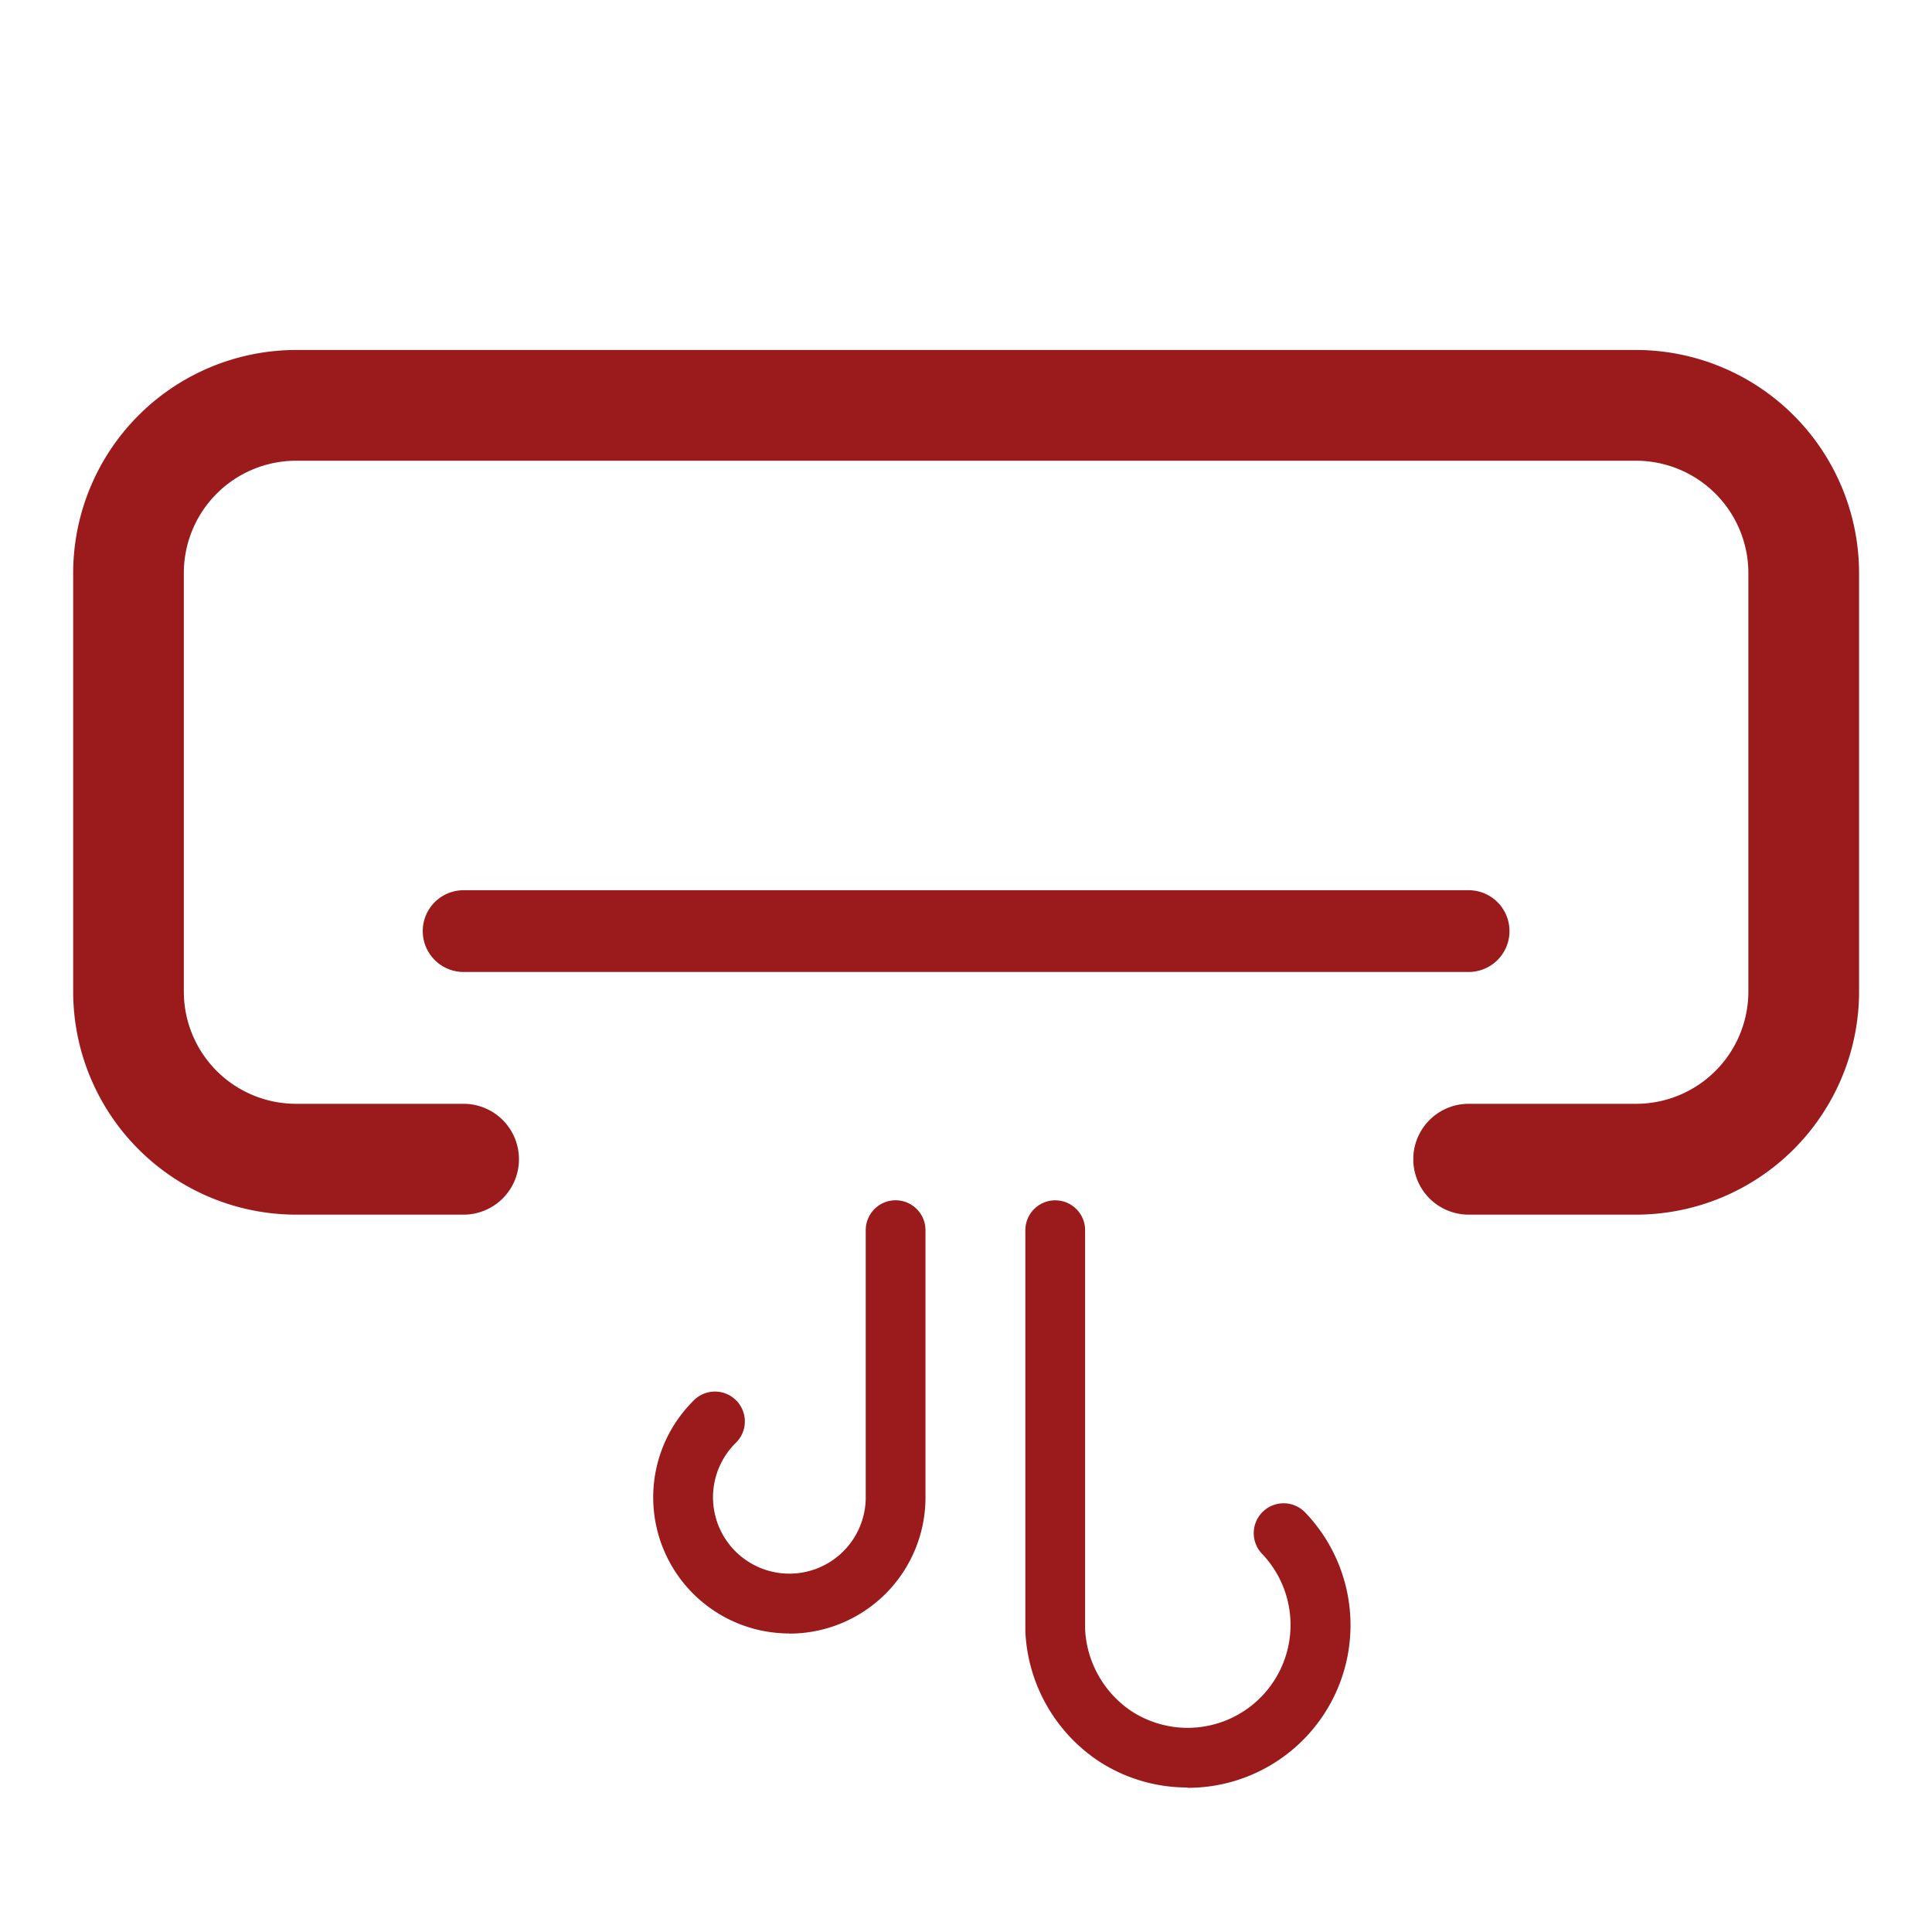
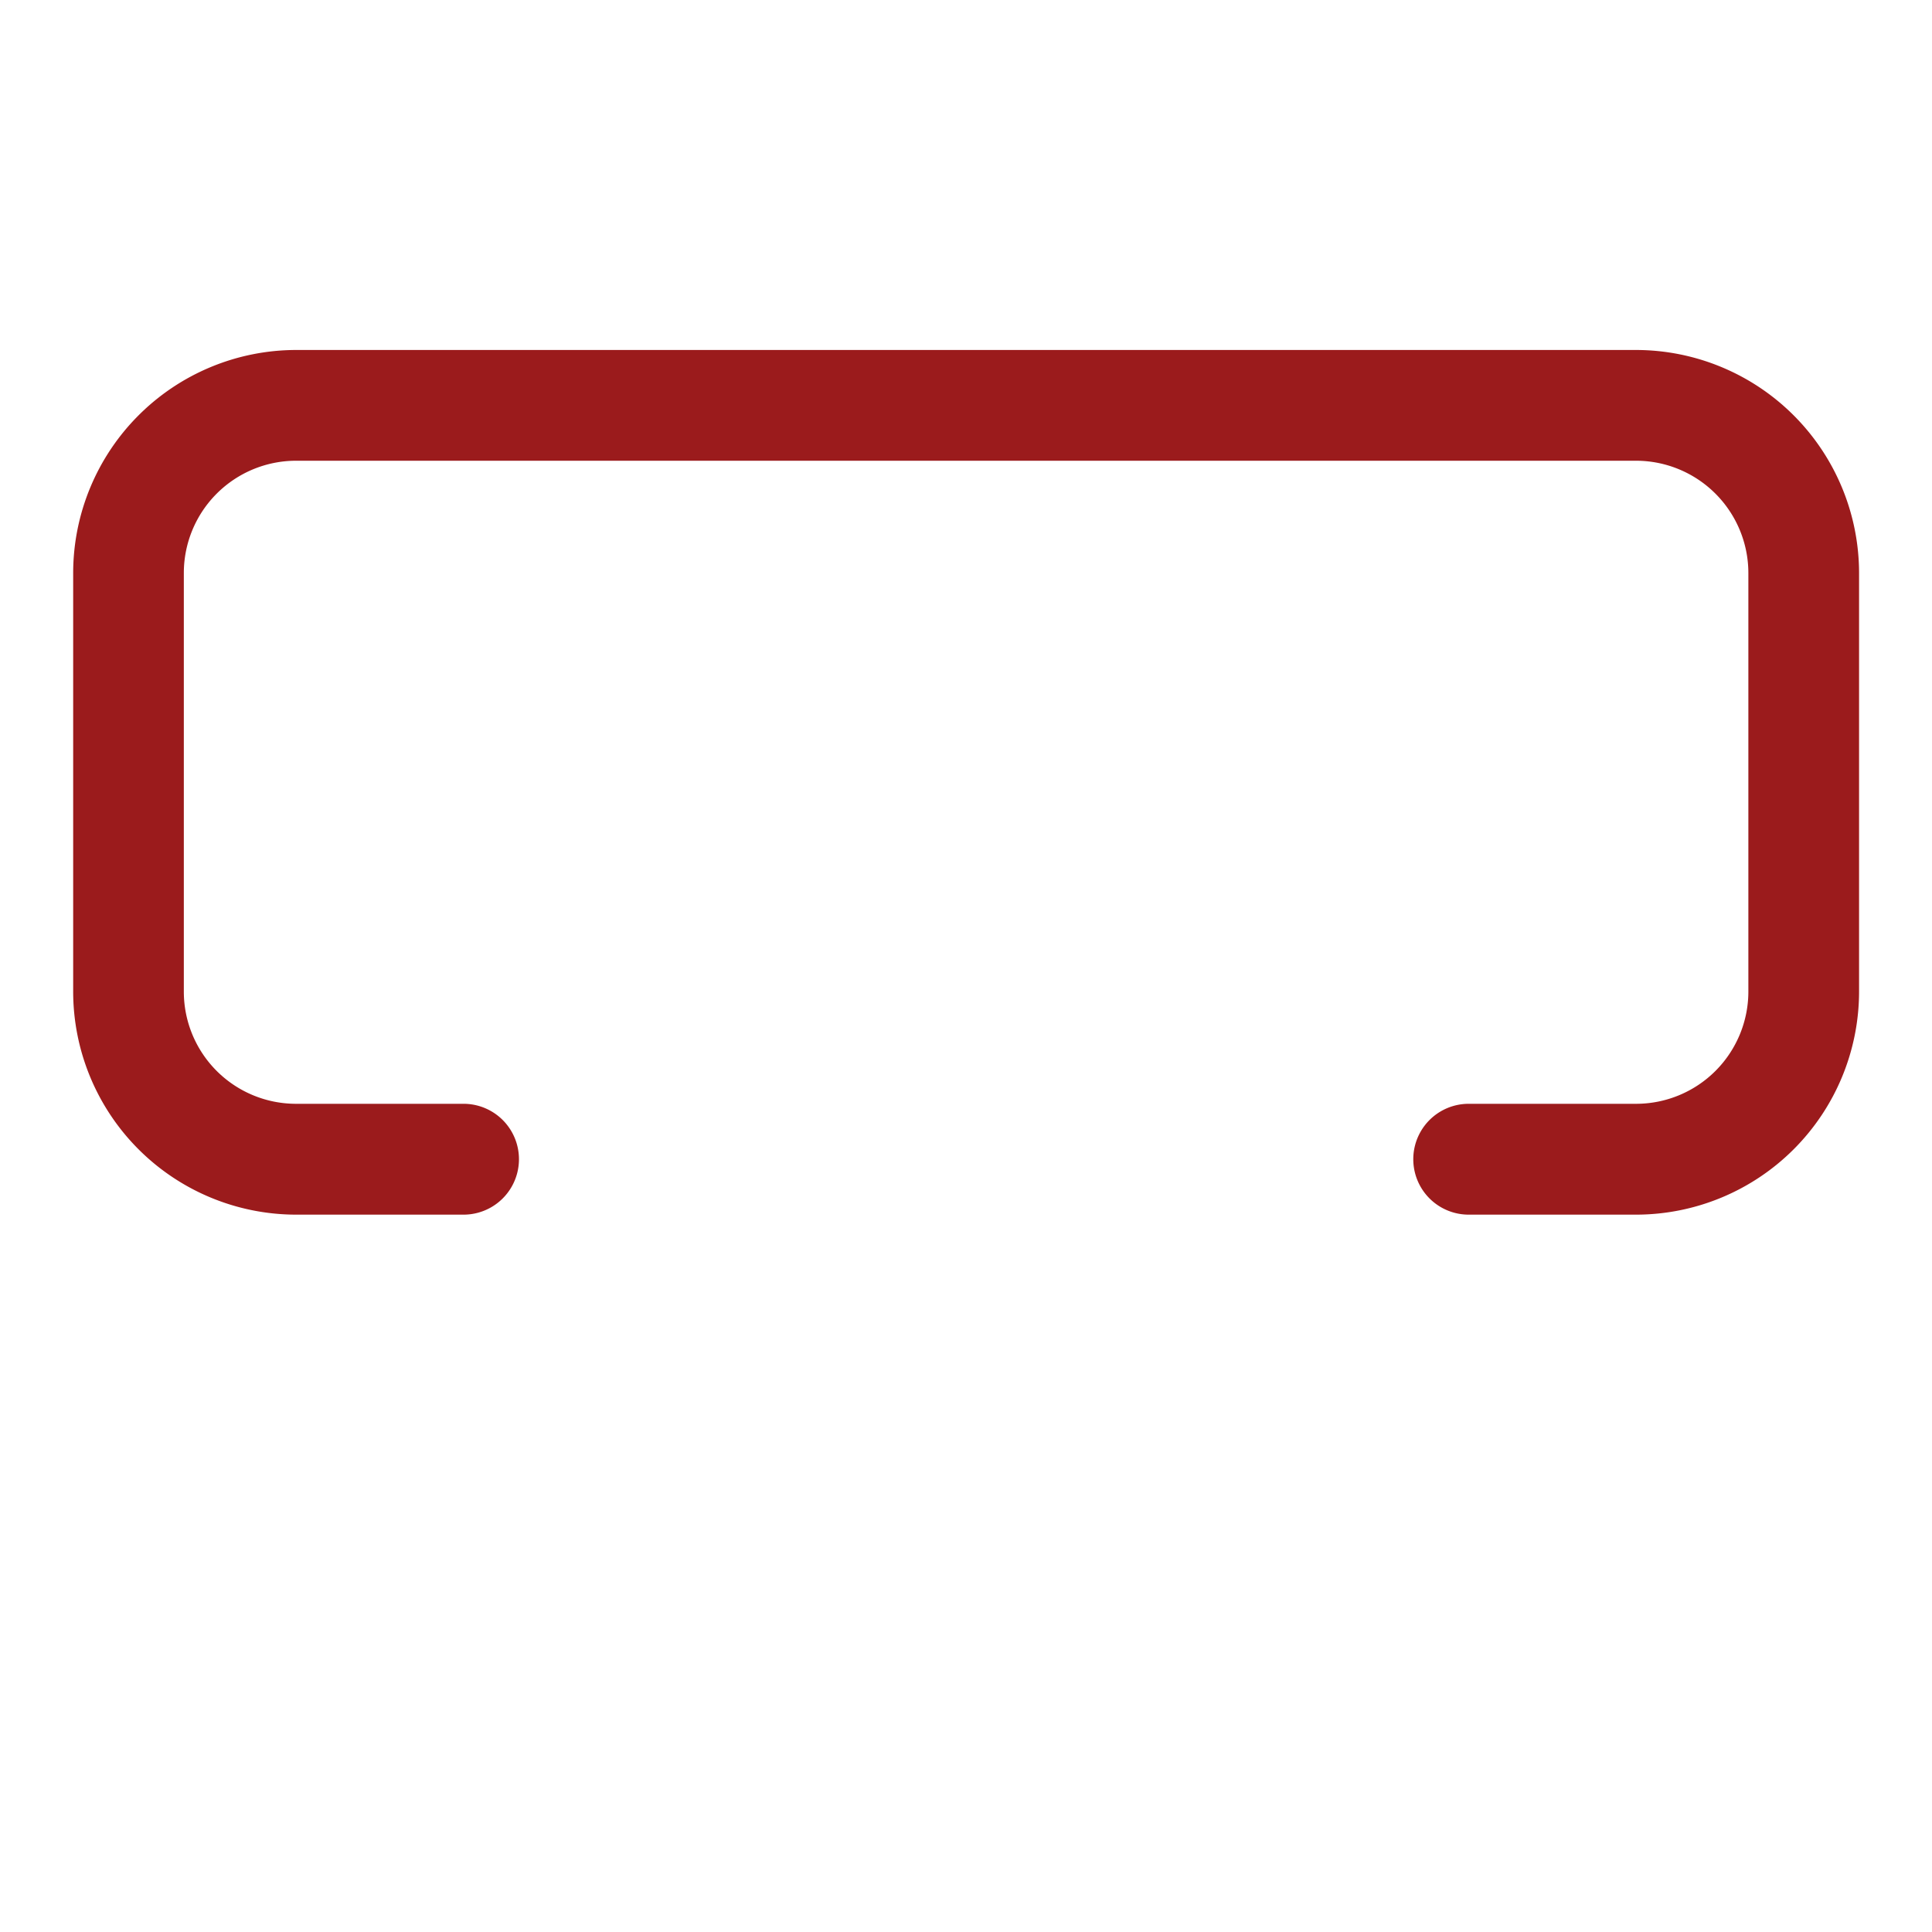
<svg xmlns="http://www.w3.org/2000/svg" width="40" height="40" viewBox="0 0 40 40">
  <g id="condizionatore" transform="translate(3.436 -3.604)">
    <rect id="Rettangolo_2002" data-name="Rettangolo 2002" width="40" height="40" transform="translate(-3.436 3.604)" fill="none" />
    <path id="Tracciato_6738" data-name="Tracciato 6738" d="M13793.46,18668.5a1.147,1.147,0,1,1,0-2.295h3.467a2.325,2.325,0,0,0,2.323-2.318v-8.674a2.327,2.327,0,0,0-2.323-2.322h-27.746a2.325,2.325,0,0,0-2.323,2.322v8.674a2.323,2.323,0,0,0,2.323,2.318h3.468a1.147,1.147,0,1,1,0,2.295h-3.468a4.62,4.62,0,0,1-4.614-4.613v-8.674a4.621,4.621,0,0,1,4.614-4.615h27.746a4.622,4.622,0,0,1,4.615,4.615v8.674a4.621,4.621,0,0,1-4.615,4.613Z" transform="translate(-13766.488 -18639.748)" fill="#9b1b1c" />
-     <path id="Path_6697" data-name="Path 6697" d="M26.507,8.543H5.7a.846.846,0,0,1,0-1.693H26.507a.846.846,0,0,1,0,1.693Z" transform="translate(0.463 15.185)" fill="#9b1b1c" />
-     <path id="Path_6698" data-name="Path 6698" d="M16.208,23.006a3.355,3.355,0,0,1-1.821-.536l0,0a3.41,3.41,0,0,1-1.532-2.689q0-.014,0-.028V11.468a.618.618,0,1,1,1.237,0v8.266a2.17,2.17,0,0,0,.972,1.7,2.131,2.131,0,0,0,2.691-3.266.618.618,0,1,1,.894-.855,3.368,3.368,0,0,1-2.436,5.7Z" transform="translate(4.938 17.606)" fill="#9b1b1c" />
-     <path id="Path_6699" data-name="Path 6699" d="M7.668,19.817A2.818,2.818,0,0,1,5.7,14.986a.618.618,0,0,1,.866.883,1.581,1.581,0,1,0,2.688,1.107s0-.006,0-.009v-5.5a.618.618,0,1,1,1.237,0v5.5a2.819,2.819,0,0,1-2.817,2.853Z" transform="translate(5.234 17.606)" fill="#9b1b1c" />
  </g>
</svg>